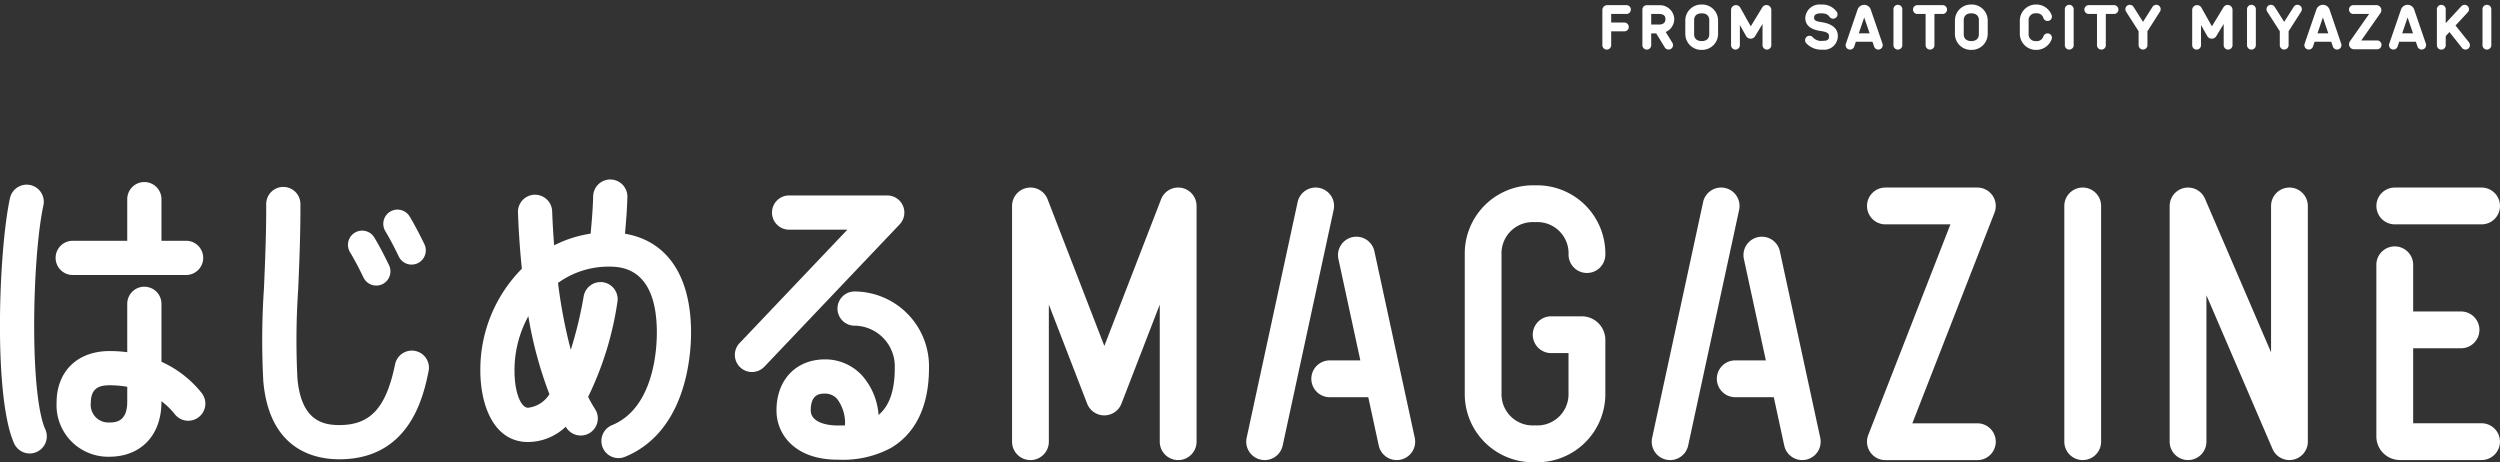
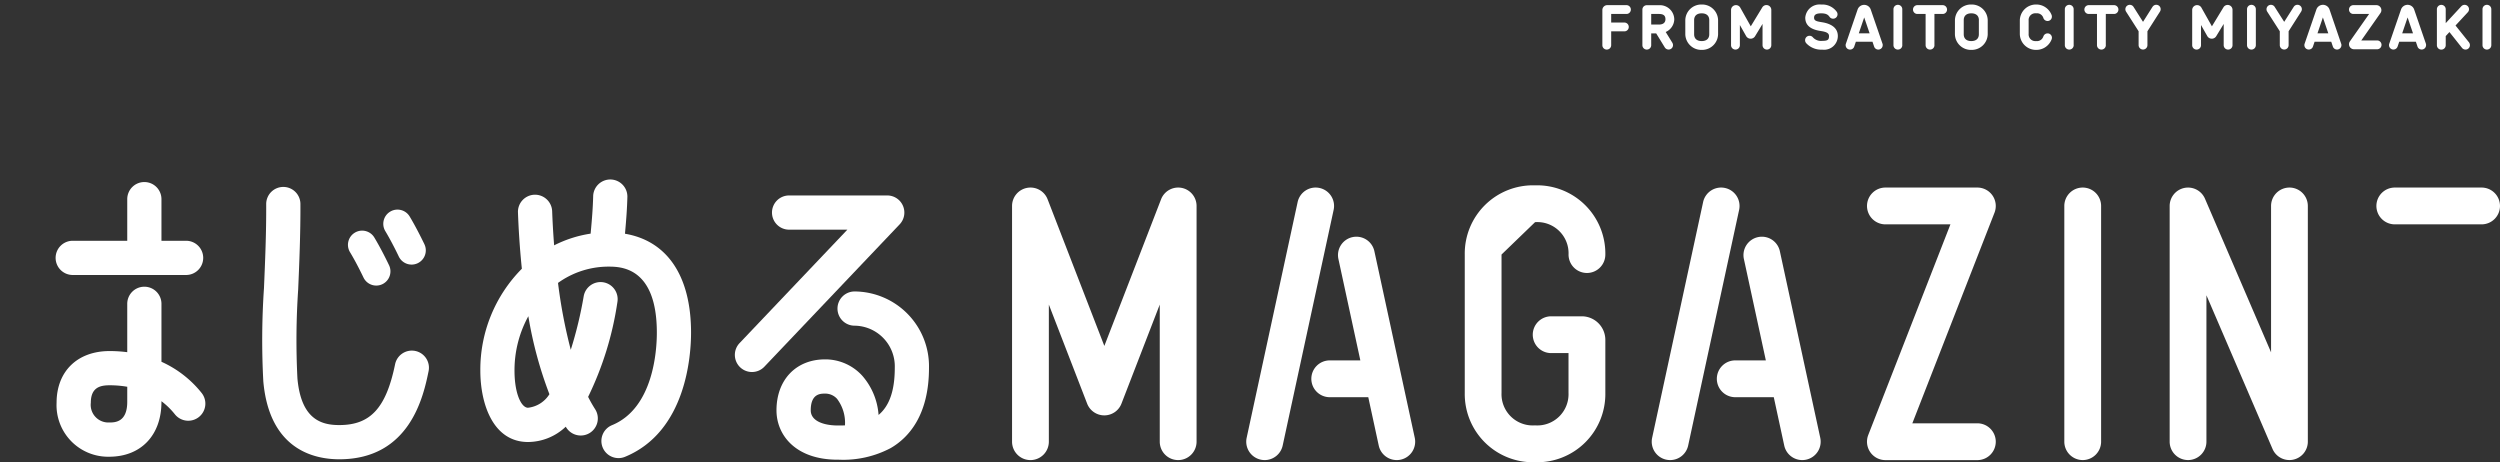
<svg xmlns="http://www.w3.org/2000/svg" width="277.65" height="51.34" viewBox="0 0 277.65 51.34">
  <rect x="0" y="0" width="277.65" height="51.34" fill="#333333" stroke="none" />
  <g id="グループ_31109" data-name="グループ 31109" transform="translate(17649.498 18827.471)">
    <g id="グループ_31108" data-name="グループ 31108" transform="translate(-17649.5 -18807.537)">
      <path id="パス_45517" data-name="パス 45517" d="M2661.751-529.264V-535.7a1.9,1.9,0,0,0-1.9-1.9,1.9,1.9,0,0,0-1.9,1.9v5.372a15.191,15.191,0,0,0-1.962-.125c-3.576,0-5.886,2.254-5.886,5.742a5.726,5.726,0,0,0,5.847,5.992c3.524,0,5.8-2.389,5.8-6.088v-.076a8.273,8.273,0,0,1,1.491,1.453,1.9,1.9,0,0,0,2.67.3,1.9,1.9,0,0,0,.3-2.671A11.994,11.994,0,0,0,2661.751-529.264Zm-3.8,4.456c0,2.287-1.4,2.287-2,2.287a1.961,1.961,0,0,1-2.046-2.191c0-1.711,1.053-1.941,2.085-1.941a11.3,11.3,0,0,1,1.962.166Z" transform="translate(-2643.817 549.508)" fill="#fff" />
      <path id="パス_45518" data-name="パス 45518" d="M2651.792-550.253h12.591a1.9,1.9,0,0,0,1.9-1.9,1.9,1.9,0,0,0-1.9-1.9h-2.736v-4.622a1.9,1.9,0,0,0-1.9-1.9,1.9,1.9,0,0,0-1.9,1.9v4.622h-6.055a1.9,1.9,0,0,0-1.9,1.9A1.9,1.9,0,0,0,2651.792-550.253Z" transform="translate(-2643.713 560.859)" fill="#fff" />
-       <path id="パス_45519" data-name="パス 45519" d="M2642.5-557.7a1.9,1.9,0,0,0-1.451-2.261,1.9,1.9,0,0,0-2.261,1.452c-1.265,5.806-1.853,22.078.457,27.234a1.9,1.9,0,0,0,1.735,1.124,1.887,1.887,0,0,0,.775-.167,1.9,1.9,0,0,0,.958-2.51C2640.935-536.809,2641.262-552,2642.5-557.7Z" transform="translate(-2637.678 560.579)" fill="#fff" />
      <path id="パス_45520" data-name="パス 45520" d="M2712.236-541.283a1.9,1.9,0,0,0-2.245,1.477c-1,4.86-2.74,6.753-6.195,6.753-1.949,0-4.24-.589-4.652-5.181a83.891,83.891,0,0,1,.083-9.866c.125-2.916.265-6.22.25-9.508a1.9,1.9,0,0,0-1.9-1.892h-.009a1.9,1.9,0,0,0-1.892,1.909c.014,3.2-.118,6.315-.247,9.329a85.6,85.6,0,0,0-.072,10.368c.675,7.519,5.576,8.641,8.437,8.641,7.9,0,9.365-7.109,9.917-9.785A1.9,1.9,0,0,0,2712.236-541.283Z" transform="translate(-2666.11 560.327)" fill="#fff" />
      <path id="パス_45521" data-name="パス 45521" d="M2715.785-544.715a1.576,1.576,0,0,0,1.423.9,1.576,1.576,0,0,0,.681-.156,1.579,1.579,0,0,0,.74-2.1c-.255-.532-.925-1.9-1.636-3.08a1.579,1.579,0,0,0-2.165-.54,1.576,1.576,0,0,0-.539,2.164C2714.932-546.465,2715.549-545.207,2715.785-544.715Z" transform="translate(-2675.417 555.597)" fill="#fff" />
      <path id="パス_45522" data-name="パス 45522" d="M2723.544-549.313a1.577,1.577,0,0,0,1.423.895,1.577,1.577,0,0,0,.682-.155,1.579,1.579,0,0,0,.74-2.105c-.2-.415-.906-1.863-1.636-3.08a1.578,1.578,0,0,0-2.165-.54,1.578,1.578,0,0,0-.54,2.165C2722.708-551.035,2723.361-549.7,2723.544-549.313Z" transform="translate(-2679.252 557.869)" fill="#fff" />
      <path id="パス_45523" data-name="パス 45523" d="M2759.186-555.111c.152-1.667.233-2.824.267-4.073a1.9,1.9,0,0,0-1.849-1.95,1.9,1.9,0,0,0-1.95,1.849c-.033,1.23-.118,2.4-.283,4.164a13.29,13.29,0,0,0-4.053,1.3c-.117-1.494-.183-2.8-.219-3.793a1.908,1.908,0,0,0-1.969-1.829,1.9,1.9,0,0,0-1.829,1.968c.064,1.747.19,3.907.432,6.253a15.915,15.915,0,0,0-4.611,11.318c0,3.655,1.388,7.924,5.3,7.924a6.132,6.132,0,0,0,4.186-1.7c.022.035.043.071.065.106a1.9,1.9,0,0,0,1.6.873,1.889,1.889,0,0,0,1.025-.3,1.9,1.9,0,0,0,.571-2.626,15.437,15.437,0,0,1-.776-1.366,35.854,35.854,0,0,0,3.251-10.52,1.9,1.9,0,0,0-1.542-2.2,1.9,1.9,0,0,0-2.2,1.542,44.768,44.768,0,0,1-1.436,5.951,57.01,57.01,0,0,1-1.417-7.428,9.593,9.593,0,0,1,5.576-1.81c1.337,0,5.4,0,5.4,7.335,0,1.93-.36,8.372-4.98,10.273a1.9,1.9,0,0,0-1.035,2.48,1.9,1.9,0,0,0,1.757,1.178,1.887,1.887,0,0,0,.722-.143c6.806-2.8,7.335-11.261,7.335-13.788C2766.526-550.419,2763.875-554.316,2759.186-555.111Zm-10.769,19.326c-.735,0-1.5-1.543-1.5-4.123a12.461,12.461,0,0,1,1.537-6.042,44.332,44.332,0,0,0,2.34,8.661A3.214,3.214,0,0,1,2748.417-535.785Z" transform="translate(-2689.774 561.135)" fill="#fff" />
      <path id="パス_45524" data-name="パス 45524" d="M2816.807-536.554a1.9,1.9,0,0,0-1.9,1.9,1.9,1.9,0,0,0,1.9,1.9,4.521,4.521,0,0,1,4.463,4.69c0,2.5-.59,4.214-1.8,5.223a7.4,7.4,0,0,0-1.827-4.371,5.549,5.549,0,0,0-4.111-1.8c-3.231,0-5.4,2.274-5.4,5.659,0,2.729,2.1,5.483,6.8,5.483h.134a11.27,11.27,0,0,0,5.752-1.292c1.94-1.127,4.252-3.587,4.252-8.9A8.312,8.312,0,0,0,2816.807-536.554ZM2815-521.67h-.063c-1.451,0-3-.442-3-1.683,0-1.858,1.082-1.858,1.6-1.858a1.765,1.765,0,0,1,1.323.583,4.4,4.4,0,0,1,.878,2.948C2815.456-521.67,2815.205-521.672,2815-521.67Z" transform="translate(-2721.894 548.99)" fill="#fff" />
      <path id="パス_45525" data-name="パス 45525" d="M2817.667-556.479a1.9,1.9,0,0,0-1.746-1.151h-10.9a1.9,1.9,0,0,0-1.9,1.9,1.9,1.9,0,0,0,1.9,1.9h6.472l-11.974,12.6a1.9,1.9,0,0,0,.07,2.686,1.894,1.894,0,0,0,1.308.523,1.893,1.893,0,0,0,1.378-.591L2817.3-554.42A1.9,1.9,0,0,0,2817.667-556.479Z" transform="translate(-2717.382 559.403)" fill="#fff" />
-       <path id="パス_45526" data-name="パス 45526" d="M2967.028-555.757a3.467,3.467,0,0,1,3.72,3.6,2.043,2.043,0,0,0,2.042,2.043,2.044,2.044,0,0,0,2.044-2.043,7.579,7.579,0,0,0-7.807-7.69,7.579,7.579,0,0,0-7.806,7.69v15.372a7.579,7.579,0,0,0,7.806,7.69,7.579,7.579,0,0,0,7.807-7.69v-5.9a2.62,2.62,0,0,0-2.617-2.617h-3.4a2.043,2.043,0,0,0-2.043,2.043,2.043,2.043,0,0,0,2.043,2.043h1.927v4.426a3.468,3.468,0,0,1-3.72,3.6,3.468,3.468,0,0,1-3.719-3.6v-15.372A3.467,3.467,0,0,1,2967.028-555.757Z" transform="translate(-2796.543 560.497)" fill="#fff" />
-       <path id="パス_45527" data-name="パス 45527" d="M3171.027-526.8h-7.6v-8.328h5.316a2.044,2.044,0,0,0,2.043-2.044,2.044,2.044,0,0,0-2.043-2.043h-5.316V-544.4a2.044,2.044,0,0,0-2.044-2.043,2.043,2.043,0,0,0-2.043,2.043v19.067a2.62,2.62,0,0,0,2.617,2.617h9.066a2.044,2.044,0,0,0,2.043-2.043A2.044,2.044,0,0,0,3171.027-526.8Z" transform="translate(-2895.419 553.874)" fill="#fff" />
+       <path id="パス_45526" data-name="パス 45526" d="M2967.028-555.757a3.467,3.467,0,0,1,3.72,3.6,2.043,2.043,0,0,0,2.042,2.043,2.044,2.044,0,0,0,2.044-2.043,7.579,7.579,0,0,0-7.807-7.69,7.579,7.579,0,0,0-7.806,7.69v15.372a7.579,7.579,0,0,0,7.806,7.69,7.579,7.579,0,0,0,7.807-7.69v-5.9a2.62,2.62,0,0,0-2.617-2.617h-3.4a2.043,2.043,0,0,0-2.043,2.043,2.043,2.043,0,0,0,2.043,2.043h1.927v4.426a3.468,3.468,0,0,1-3.72,3.6,3.468,3.468,0,0,1-3.719-3.6v-15.372Z" transform="translate(-2796.543 560.497)" fill="#fff" />
      <path id="パス_45528" data-name="パス 45528" d="M3161.387-555.277h9.64a2.044,2.044,0,0,0,2.043-2.044,2.044,2.044,0,0,0-2.043-2.043h-9.64a2.044,2.044,0,0,0-2.043,2.043A2.043,2.043,0,0,0,3161.387-555.277Z" transform="translate(-2895.419 560.26)" fill="#fff" />
      <path id="パス_45529" data-name="パス 45529" d="M3061.465-558.474a2.042,2.042,0,0,0-1.687-.89h-10.213a2.044,2.044,0,0,0-2.043,2.043,2.043,2.043,0,0,0,2.043,2.044h7.222l-9.126,23.393a2.046,2.046,0,0,0,.217,1.9,2.043,2.043,0,0,0,1.687.89h10.213a2.044,2.044,0,0,0,2.044-2.043,2.044,2.044,0,0,0-2.044-2.044h-7.222l9.126-23.393A2.047,2.047,0,0,0,3061.465-558.474Z" transform="translate(-2840.17 560.26)" fill="#fff" />
      <path id="パス_45530" data-name="パス 45530" d="M3092.877-559.364a2.044,2.044,0,0,0-2.043,2.043v26.179a2.044,2.044,0,0,0,2.043,2.043,2.043,2.043,0,0,0,2.043-2.043v-26.179A2.044,2.044,0,0,0,3092.877-559.364Z" transform="translate(-2861.569 560.26)" fill="#fff" />
      <path id="パス_45531" data-name="パス 45531" d="M3127.264-559.364a2.044,2.044,0,0,0-2.043,2.044v16.256l-7.34-17.063a2.045,2.045,0,0,0-2.29-1.194,2.043,2.043,0,0,0-1.631,2v26.179A2.043,2.043,0,0,0,3116-529.1a2.043,2.043,0,0,0,2.043-2.043V-547.4l7.34,17.063a2.045,2.045,0,0,0,1.877,1.237,2.016,2.016,0,0,0,.413-.043,2.043,2.043,0,0,0,1.632-2v-26.179A2.044,2.044,0,0,0,3127.264-559.364Z" transform="translate(-2872.995 560.26)" fill="#fff" />
      <path id="パス_45532" data-name="パス 45532" d="M2919.39-559.319a2.044,2.044,0,0,0-2.43,1.566l-5.661,26.179a2.044,2.044,0,0,0,1.566,2.429,2.047,2.047,0,0,0,.434.046,2.045,2.045,0,0,0,2-1.612l5.661-26.179A2.043,2.043,0,0,0,2919.39-559.319Z" transform="translate(-2772.843 560.261)" fill="#fff" />
      <path id="パス_45533" data-name="パス 45533" d="M2932.547-546.964a2.044,2.044,0,0,0-2.43-1.566,2.042,2.042,0,0,0-1.565,2.429l2.436,11.262h-3.4a2.043,2.043,0,0,0-2.043,2.043,2.044,2.044,0,0,0,2.043,2.044h4.281l1.162,5.371a2.044,2.044,0,0,0,2,1.612,2.06,2.06,0,0,0,.435-.046,2.044,2.044,0,0,0,1.565-2.429Z" transform="translate(-2779.906 554.931)" fill="#fff" />
      <path id="パス_45534" data-name="パス 45534" d="M3008.4-559.319a2.043,2.043,0,0,0-2.429,1.566l-5.661,26.179a2.044,2.044,0,0,0,1.565,2.429,2.045,2.045,0,0,0,.434.046,2.044,2.044,0,0,0,2-1.612l5.662-26.179A2.044,2.044,0,0,0,3008.4-559.319Z" transform="translate(-2816.821 560.261)" fill="#fff" />
      <path id="パス_45535" data-name="パス 45535" d="M3021.556-546.964a2.043,2.043,0,0,0-2.429-1.566,2.044,2.044,0,0,0-1.566,2.429L3020-534.839h-3.4a2.044,2.044,0,0,0-2.043,2.043,2.044,2.044,0,0,0,2.043,2.044h4.281l1.162,5.371a2.043,2.043,0,0,0,2,1.612,2.048,2.048,0,0,0,.434-.046,2.045,2.045,0,0,0,1.566-2.429Z" transform="translate(-2823.883 554.931)" fill="#fff" />
      <path id="パス_45536" data-name="パス 45536" d="M2878.684-559.33a2.039,2.039,0,0,0-2.282,1.271l-6.3,16.283-6.3-16.283a2.038,2.038,0,0,0-2.281-1.271,2.042,2.042,0,0,0-1.668,2.009v26.179a2.043,2.043,0,0,0,2.043,2.044,2.043,2.043,0,0,0,2.043-2.044v-15.227l4.253,11a2.042,2.042,0,0,0,1.906,1.306,2.04,2.04,0,0,0,1.906-1.306l4.253-11v15.227a2.043,2.043,0,0,0,2.043,2.044,2.044,2.044,0,0,0,2.045-2.044v-26.179A2.043,2.043,0,0,0,2878.684-559.33Z" transform="translate(-2747.452 560.261)" fill="#fff" />
    </g>
    <path id="パス_47428" data-name="パス 47428" d="M-48.384-.455V-1.988h1.463a.487.487,0,0,0,.49-.49.487.487,0,0,0-.49-.49h-1.463V-3.92h1.694a.487.487,0,0,0,.49-.49.487.487,0,0,0-.49-.49h-2.128a.545.545,0,0,0-.546.539V-.455a.487.487,0,0,0,.49.49A.487.487,0,0,0-48.384-.455Zm4.445,0V-1.764h.553L-42.427-.2a.5.5,0,0,0,.42.231.487.487,0,0,0,.49-.49.551.551,0,0,0-.07-.259l-.742-1.2a1.577,1.577,0,0,0,.952-1.407,1.6,1.6,0,0,0-1.7-1.568h-1.351a.487.487,0,0,0-.49.49V-.455a.487.487,0,0,0,.49.49A.487.487,0,0,0-43.939-.455Zm0-2.289V-3.92h.861c.5,0,.721.182.721.588,0,.357-.238.588-.721.588Zm6.447-.49v1.568c0,.476-.3.756-.84.756s-.84-.28-.84-.756V-3.234c0-.476.3-.756.84-.756S-37.492-3.71-37.492-3.234Zm-2.66,1.568A1.777,1.777,0,0,0-38.332.07a1.777,1.777,0,0,0,1.82-1.736V-3.234a1.777,1.777,0,0,0-1.82-1.736,1.777,1.777,0,0,0-1.82,1.736ZM-30.6-.455V-4.389A.541.541,0,0,0-31.6-4.655l-1.281,2.107-1.169-2.079a.547.547,0,0,0-1.022.259V-.455a.487.487,0,0,0,.49.49.487.487,0,0,0,.49-.49v-2.24L-33.4-1.47a.576.576,0,0,0,1,.014l.826-1.358V-.455a.487.487,0,0,0,.49.49A.487.487,0,0,0-30.6-.455Zm3.878-.217a2.257,2.257,0,0,0,1.778.714A1.526,1.526,0,0,0-23.212-1.47c0-.98-.861-1.393-1.764-1.533-.658-.1-.875-.182-.875-.511,0-.308.217-.476.791-.476s.777.175.924.385a.478.478,0,0,0,.4.21.487.487,0,0,0,.49-.49.478.478,0,0,0-.091-.28,1.961,1.961,0,0,0-1.722-.8,1.593,1.593,0,0,0-1.771,1.456c0,.91.693,1.33,1.7,1.477.595.091.938.21.938.567,0,.392-.119.532-.749.532A1.211,1.211,0,0,1-26-1.344a.481.481,0,0,0-.357-.154.487.487,0,0,0-.49.49A.47.47,0,0,0-26.719-.672Zm8.47.056-1.3-3.78a.772.772,0,0,0-1.47,0l-1.295,3.78a.411.411,0,0,0-.028.161.487.487,0,0,0,.49.49.486.486,0,0,0,.462-.329l.182-.539h1.848l.182.539a.486.486,0,0,0,.462.329.487.487,0,0,0,.49-.49A.411.411,0,0,0-18.249-.616Zm-2.632-1.155.6-1.764.6,1.764Zm4.83,1.316v-3.99a.487.487,0,0,0-.49-.49.487.487,0,0,0-.49.49v3.99a.487.487,0,0,0,.49.49A.487.487,0,0,0-16.051-.455Zm3.57,0V-3.92h.91a.487.487,0,0,0,.49-.49.487.487,0,0,0-.49-.49h-2.8a.487.487,0,0,0-.49.49.487.487,0,0,0,.49.49h.91V-.455a.487.487,0,0,0,.49.49A.487.487,0,0,0-12.481-.455Zm4.935-2.779v1.568c0,.476-.3.756-.84.756s-.84-.28-.84-.756V-3.234c0-.476.3-.756.84-.756S-7.546-3.71-7.546-3.234Zm-2.66,1.568A1.777,1.777,0,0,0-8.386.07a1.777,1.777,0,0,0,1.82-1.736V-3.234A1.777,1.777,0,0,0-8.386-4.97a1.777,1.777,0,0,0-1.82,1.736Zm9.821.245a.741.741,0,0,1-.8.511.743.743,0,0,1-.833-.8V-3.192a.743.743,0,0,1,.833-.8.741.741,0,0,1,.8.511.492.492,0,0,0,.469.343A.478.478,0,0,0,.56-3.619.6.6,0,0,0,.539-3.78,1.82,1.82,0,0,0-1.183-4.97,1.793,1.793,0,0,0-3-3.192v1.484A1.793,1.793,0,0,0-1.183.07,1.82,1.82,0,0,0,.539-1.12a.6.6,0,0,0,.028-.161.484.484,0,0,0-.483-.483A.492.492,0,0,0-.385-1.421Zm3.367.966v-3.99a.487.487,0,0,0-.49-.49.487.487,0,0,0-.49.49v3.99a.487.487,0,0,0,.49.49A.487.487,0,0,0,2.982-.455Zm3.57,0V-3.92h.91a.487.487,0,0,0,.49-.49.487.487,0,0,0-.49-.49h-2.8a.487.487,0,0,0-.49.49.487.487,0,0,0,.49.49h.91V-.455a.487.487,0,0,0,.49.49A.487.487,0,0,0,6.552-.455Zm5.187-4.256L10.682-3.045,9.625-4.711a.489.489,0,0,0-.413-.224.487.487,0,0,0-.49.49.493.493,0,0,0,.077.266L10.192-2v1.54a.487.487,0,0,0,.49.49.487.487,0,0,0,.49-.49V-2l1.393-2.184a.493.493,0,0,0,.077-.266.487.487,0,0,0-.49-.49A.489.489,0,0,0,11.739-4.711ZM20.622-.455V-4.389a.541.541,0,0,0-1.008-.266L18.333-2.548,17.164-4.627a.547.547,0,0,0-1.022.259V-.455a.487.487,0,0,0,.49.49.487.487,0,0,0,.49-.49v-2.24l.693,1.225a.576.576,0,0,0,1,.014l.826-1.358V-.455a.487.487,0,0,0,.49.49A.487.487,0,0,0,20.622-.455Zm2.59,0v-3.99a.487.487,0,0,0-.49-.49.487.487,0,0,0-.49.49v3.99a.487.487,0,0,0,.49.49A.487.487,0,0,0,23.212-.455Zm4.207-4.256L26.362-3.045,25.3-4.711a.489.489,0,0,0-.413-.224.487.487,0,0,0-.49.49.493.493,0,0,0,.077.266L25.872-2v1.54a.487.487,0,0,0,.49.49.487.487,0,0,0,.49-.49V-2l1.393-2.184a.493.493,0,0,0,.077-.266.487.487,0,0,0-.49-.49A.489.489,0,0,0,27.419-4.711ZM32.69-.616,31.4-4.4a.772.772,0,0,0-1.47,0l-1.3,3.78a.411.411,0,0,0-.028.161.487.487,0,0,0,.49.49.486.486,0,0,0,.462-.329l.182-.539h1.848l.182.539a.486.486,0,0,0,.462.329.487.487,0,0,0,.49-.49A.411.411,0,0,0,32.69-.616ZM30.058-1.771l.6-1.764.6,1.764ZM36.68-.98H34.923l2.128-3.038a.558.558,0,0,0-.462-.882H34.048a.487.487,0,0,0-.49.49.487.487,0,0,0,.49.49h1.743L33.663-.882A.558.558,0,0,0,34.125,0H36.68a.487.487,0,0,0,.49-.49A.487.487,0,0,0,36.68-.98ZM42.1-.616,40.8-4.4a.772.772,0,0,0-1.47,0l-1.3,3.78a.411.411,0,0,0-.028.161.487.487,0,0,0,.49.49.486.486,0,0,0,.462-.329l.182-.539h1.848l.182.539a.486.486,0,0,0,.462.329.487.487,0,0,0,.49-.49A.411.411,0,0,0,42.1-.616ZM39.466-1.771l.6-1.764.6,1.764Zm6.573-3.01L44.3-2.9v-1.54a.487.487,0,0,0-.49-.49.487.487,0,0,0-.49.49v3.99a.487.487,0,0,0,.49.49.487.487,0,0,0,.49-.49V-1.463l.413-.448,1.4,1.764a.5.5,0,0,0,.385.182.487.487,0,0,0,.49-.49.527.527,0,0,0-.1-.308L45.388-2.639l1.365-1.47a.5.5,0,0,0,.133-.336.487.487,0,0,0-.49-.49A.5.5,0,0,0,46.039-4.781ZM49.364-.455v-3.99a.487.487,0,0,0-.49-.49.487.487,0,0,0-.49.49v3.99a.487.487,0,0,0,.49.49A.487.487,0,0,0,49.364-.455Z" transform="translate(-17422.176 -18822)" fill="#fff" stroke="rgba(0,0,0,0)" stroke-width="1" />
  </g>
</svg>